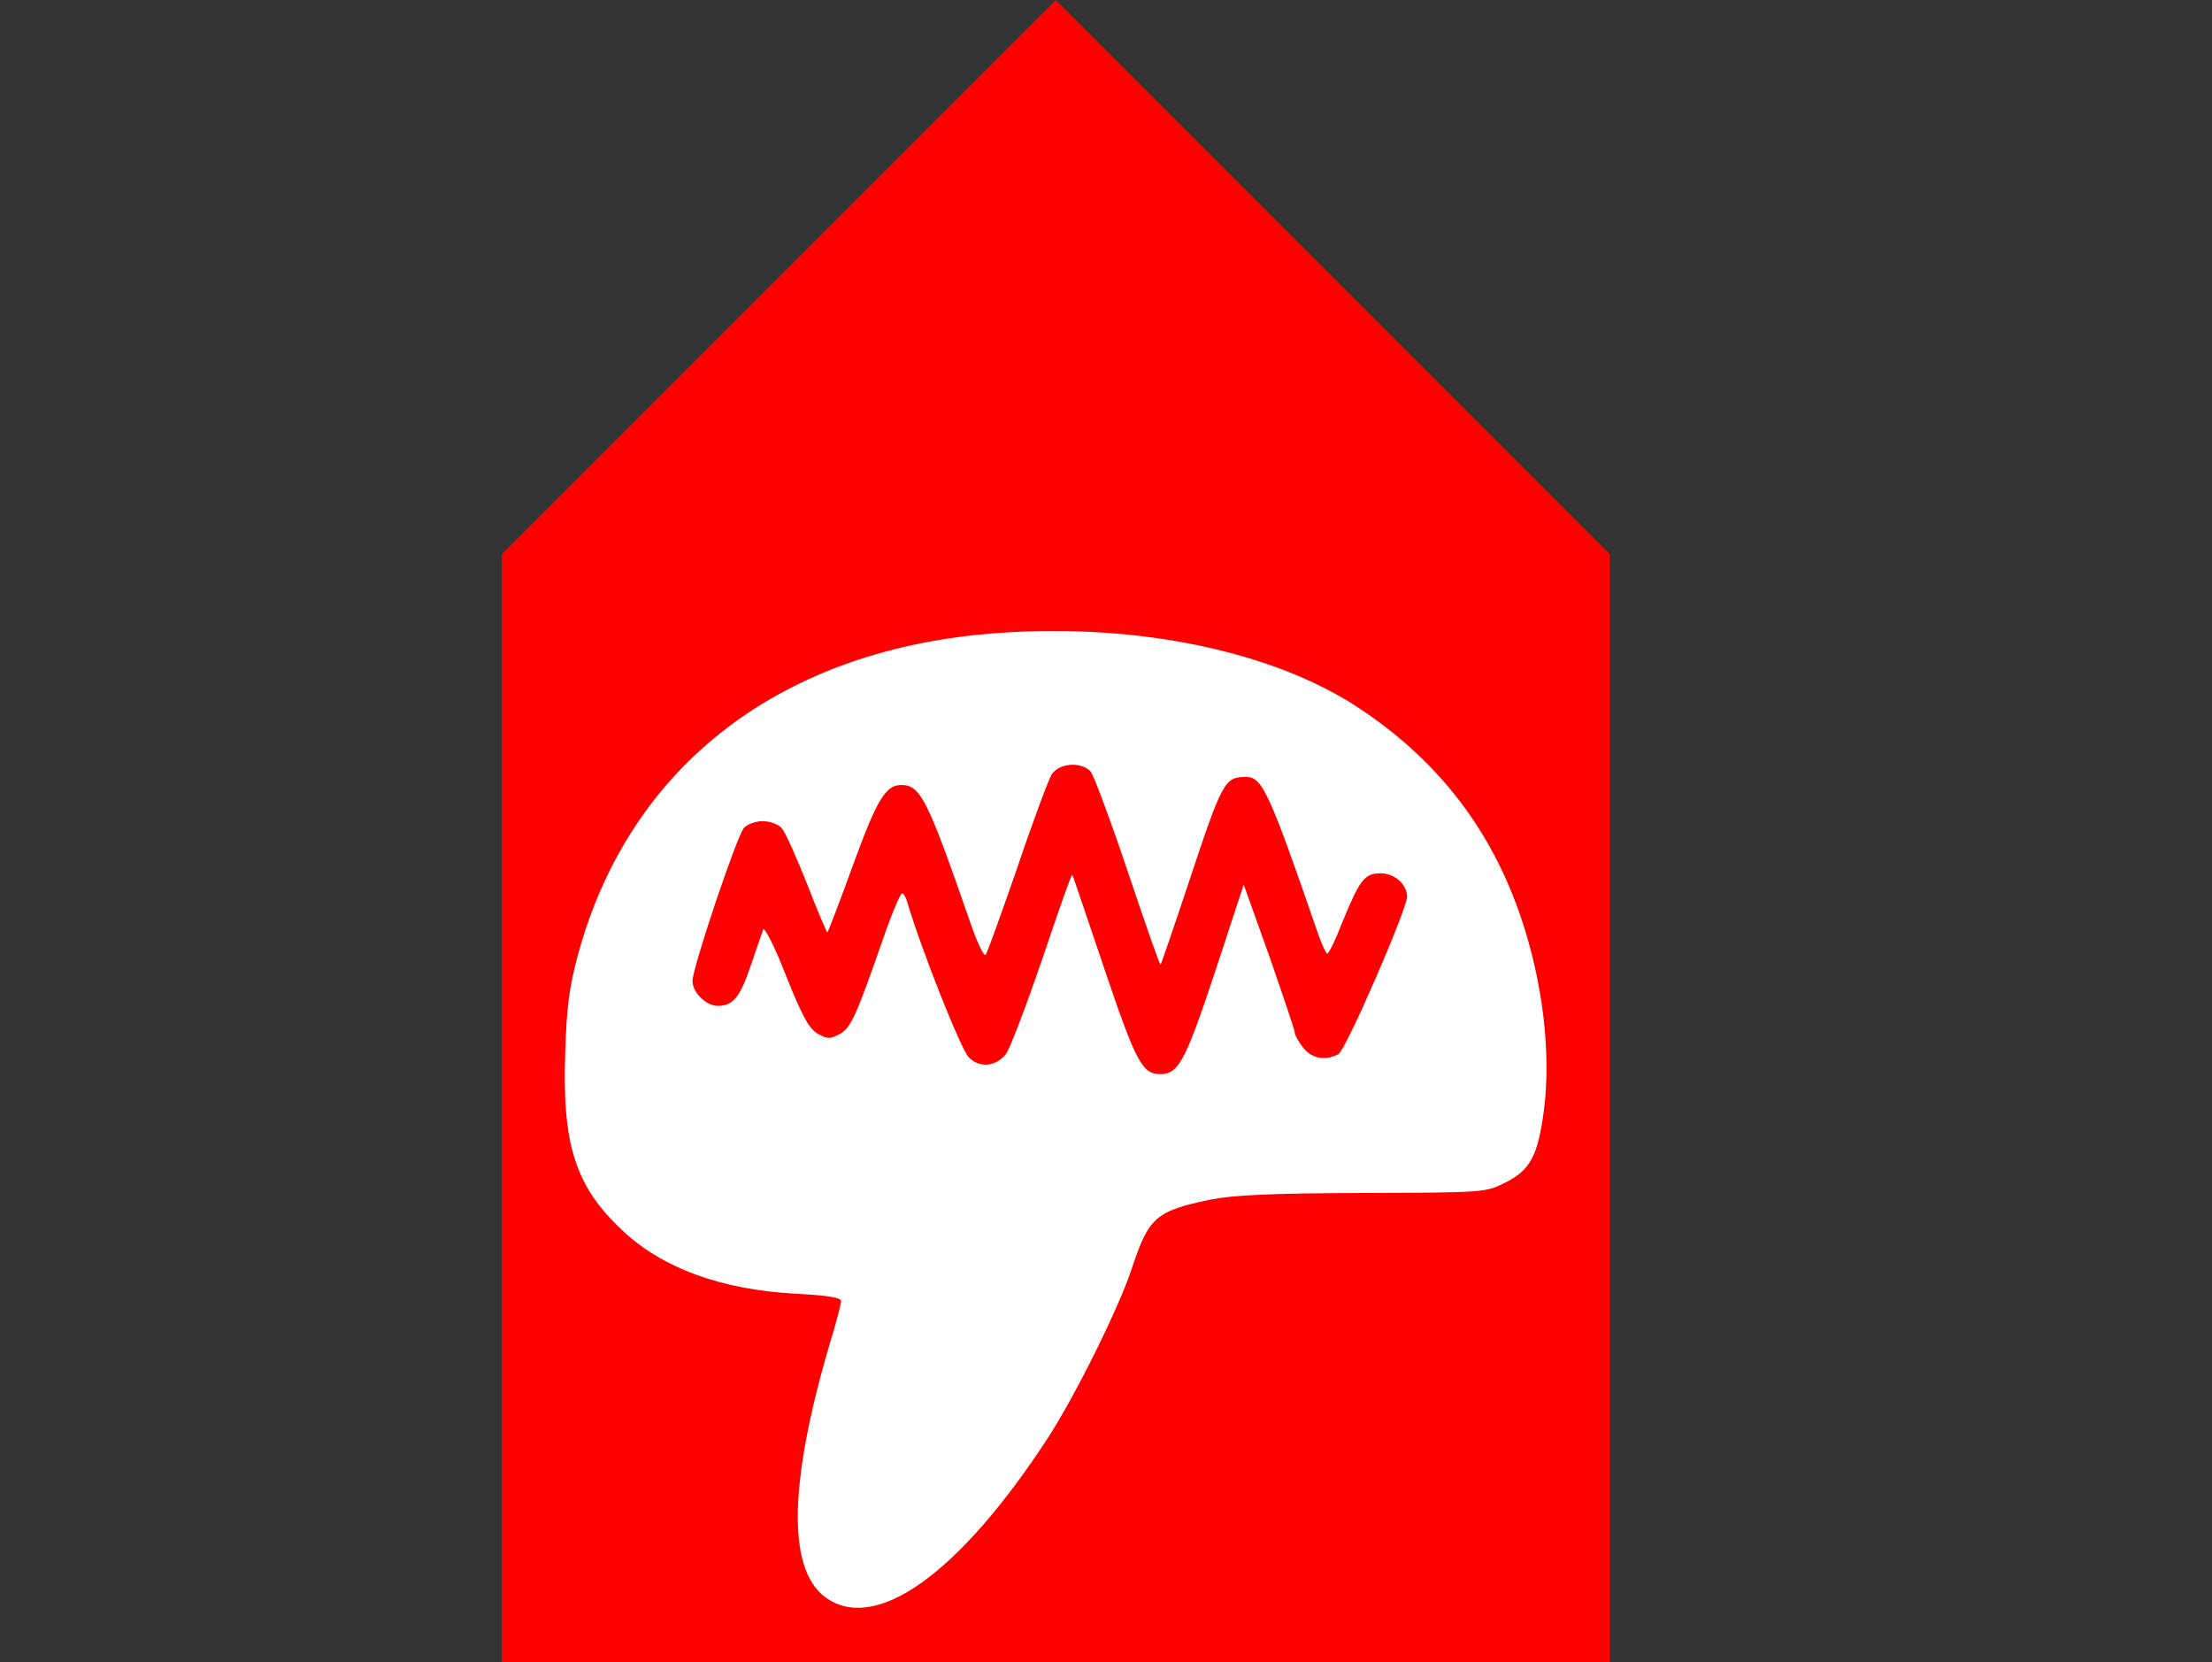
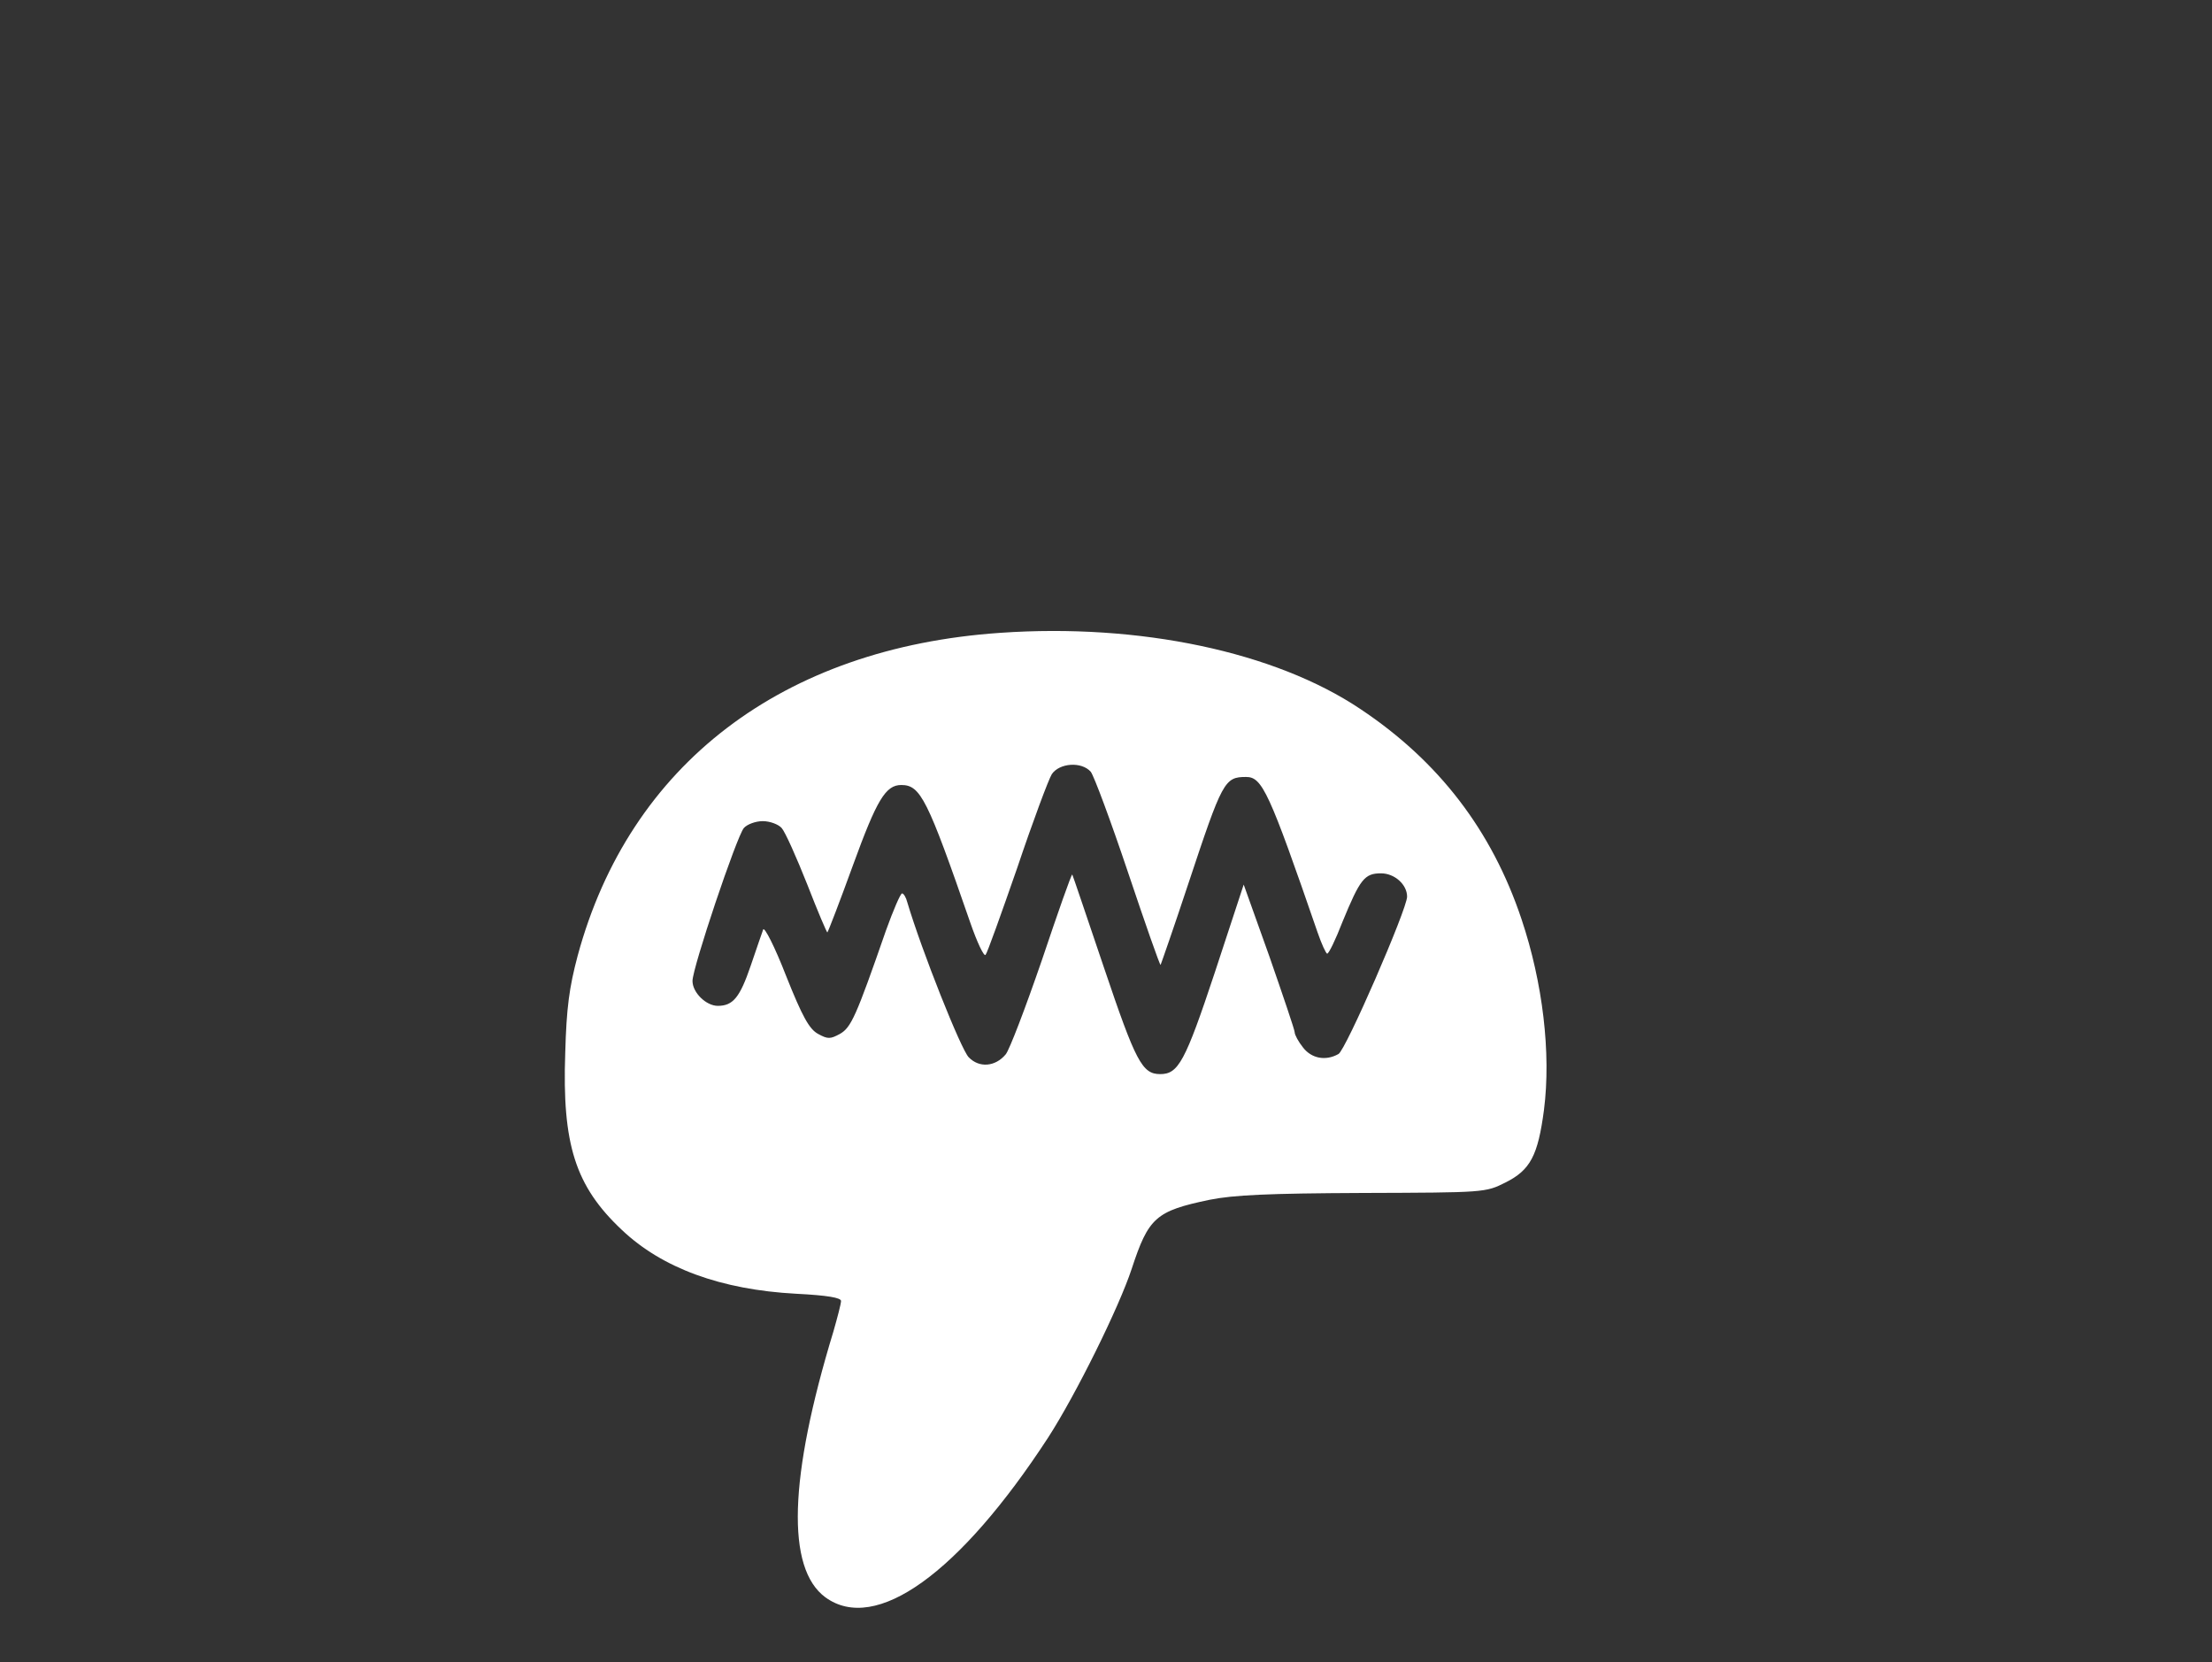
<svg xmlns="http://www.w3.org/2000/svg" viewBox="-263.0 -276.0 551.0 414.0" version="1.1">
  <rect x="-263.0" y="-276.0" width="551.0" height="414.0" fill="#333333" stroke="none" />
  <rect width="551.0" x="-263.0" y="-276.0" fill="none" height="414.0" />
  <g transform="translate(-138.0 138.0) scale(0.1 -0.1)" fill="rgb(255,0,0)">
-     <path d="M0 1380 l0 -1380  1380 0 1380 0 0 1380 0 1380 -1380 1380 -1380 -1380 0 -1380z" />
-   </g>
+     </g>
  <g transform="translate(-128.5 128.5) scale(0.1 -0.1)" fill="rgb(255,255,255)">
    <path d="M1147 2469 c-543 -37 -924 -328 -1053 -804 -21 -79 -28 -130 -31 -242 -8 -228 25 -332 141 -441 100 -95 247 -149 434 -159 79 -4 112 -10 112 -18 0 -7 -9 -41 -19 -76 -111 -364 -118 -590 -20 -662 125 -91 334 59 555 398 69 107 176 323 208 420 42 128 60 144 194 172 60 12 146 16 382 17 304 1 305 1 355 26 62 31 81 67 96 181 18 141 -3 317 -56 475 -74 221 -206 393 -401 523 -213 143 -551 214 -897 190z m225 -346 c8 -10 50 -123 93 -251 43 -128 79 -231 81 -230 1 2 33 93 69 202 85 256 90 266 144 266 40 0 57 -36 178 -387 10 -29 21 -53 24 -53 4 0 21 35 38 79 44 107 55 121 96 121 34 0 65 -28 65 -58 0 -31 -153 -383 -171 -392 -32 -18 -67 -11 -88 16 -12 15 -21 32 -21 38 0 6 -29 91 -63 189 l-64 179 -72 -219 c-74 -223 -91 -253 -136 -253 -45 0 -61 31 -140 265 -43 127 -78 231 -79 232 -2 2 -36 -95 -76 -214 -41 -119 -81 -224 -90 -234 -26 -31 -66 -34 -92 -7 -19 19 -117 265 -153 386 -3 12 -9 22 -13 22 -4 0 -22 -42 -40 -92 -75 -216 -87 -242 -115 -258 -24 -13 -30 -13 -54 0 -22 12 -39 42 -80 145 -28 72 -54 123 -57 115 -3 -8 -17 -49 -31 -90 -27 -79 -44 -100 -82 -100 -29 0 -63 33 -63 62 0 33 110 360 128 381 8 9 29 17 47 17 18 0 39 -8 47 -17 9 -10 37 -73 64 -141 26 -67 49 -121 50 -119 2 2 31 77 64 168 59 162 81 199 120 199 48 0 65 -34 172 -343 17 -49 34 -85 38 -80 4 4 39 102 79 217 39 116 78 220 86 233 19 28 74 32 97 6z" />
  </g>
</svg>